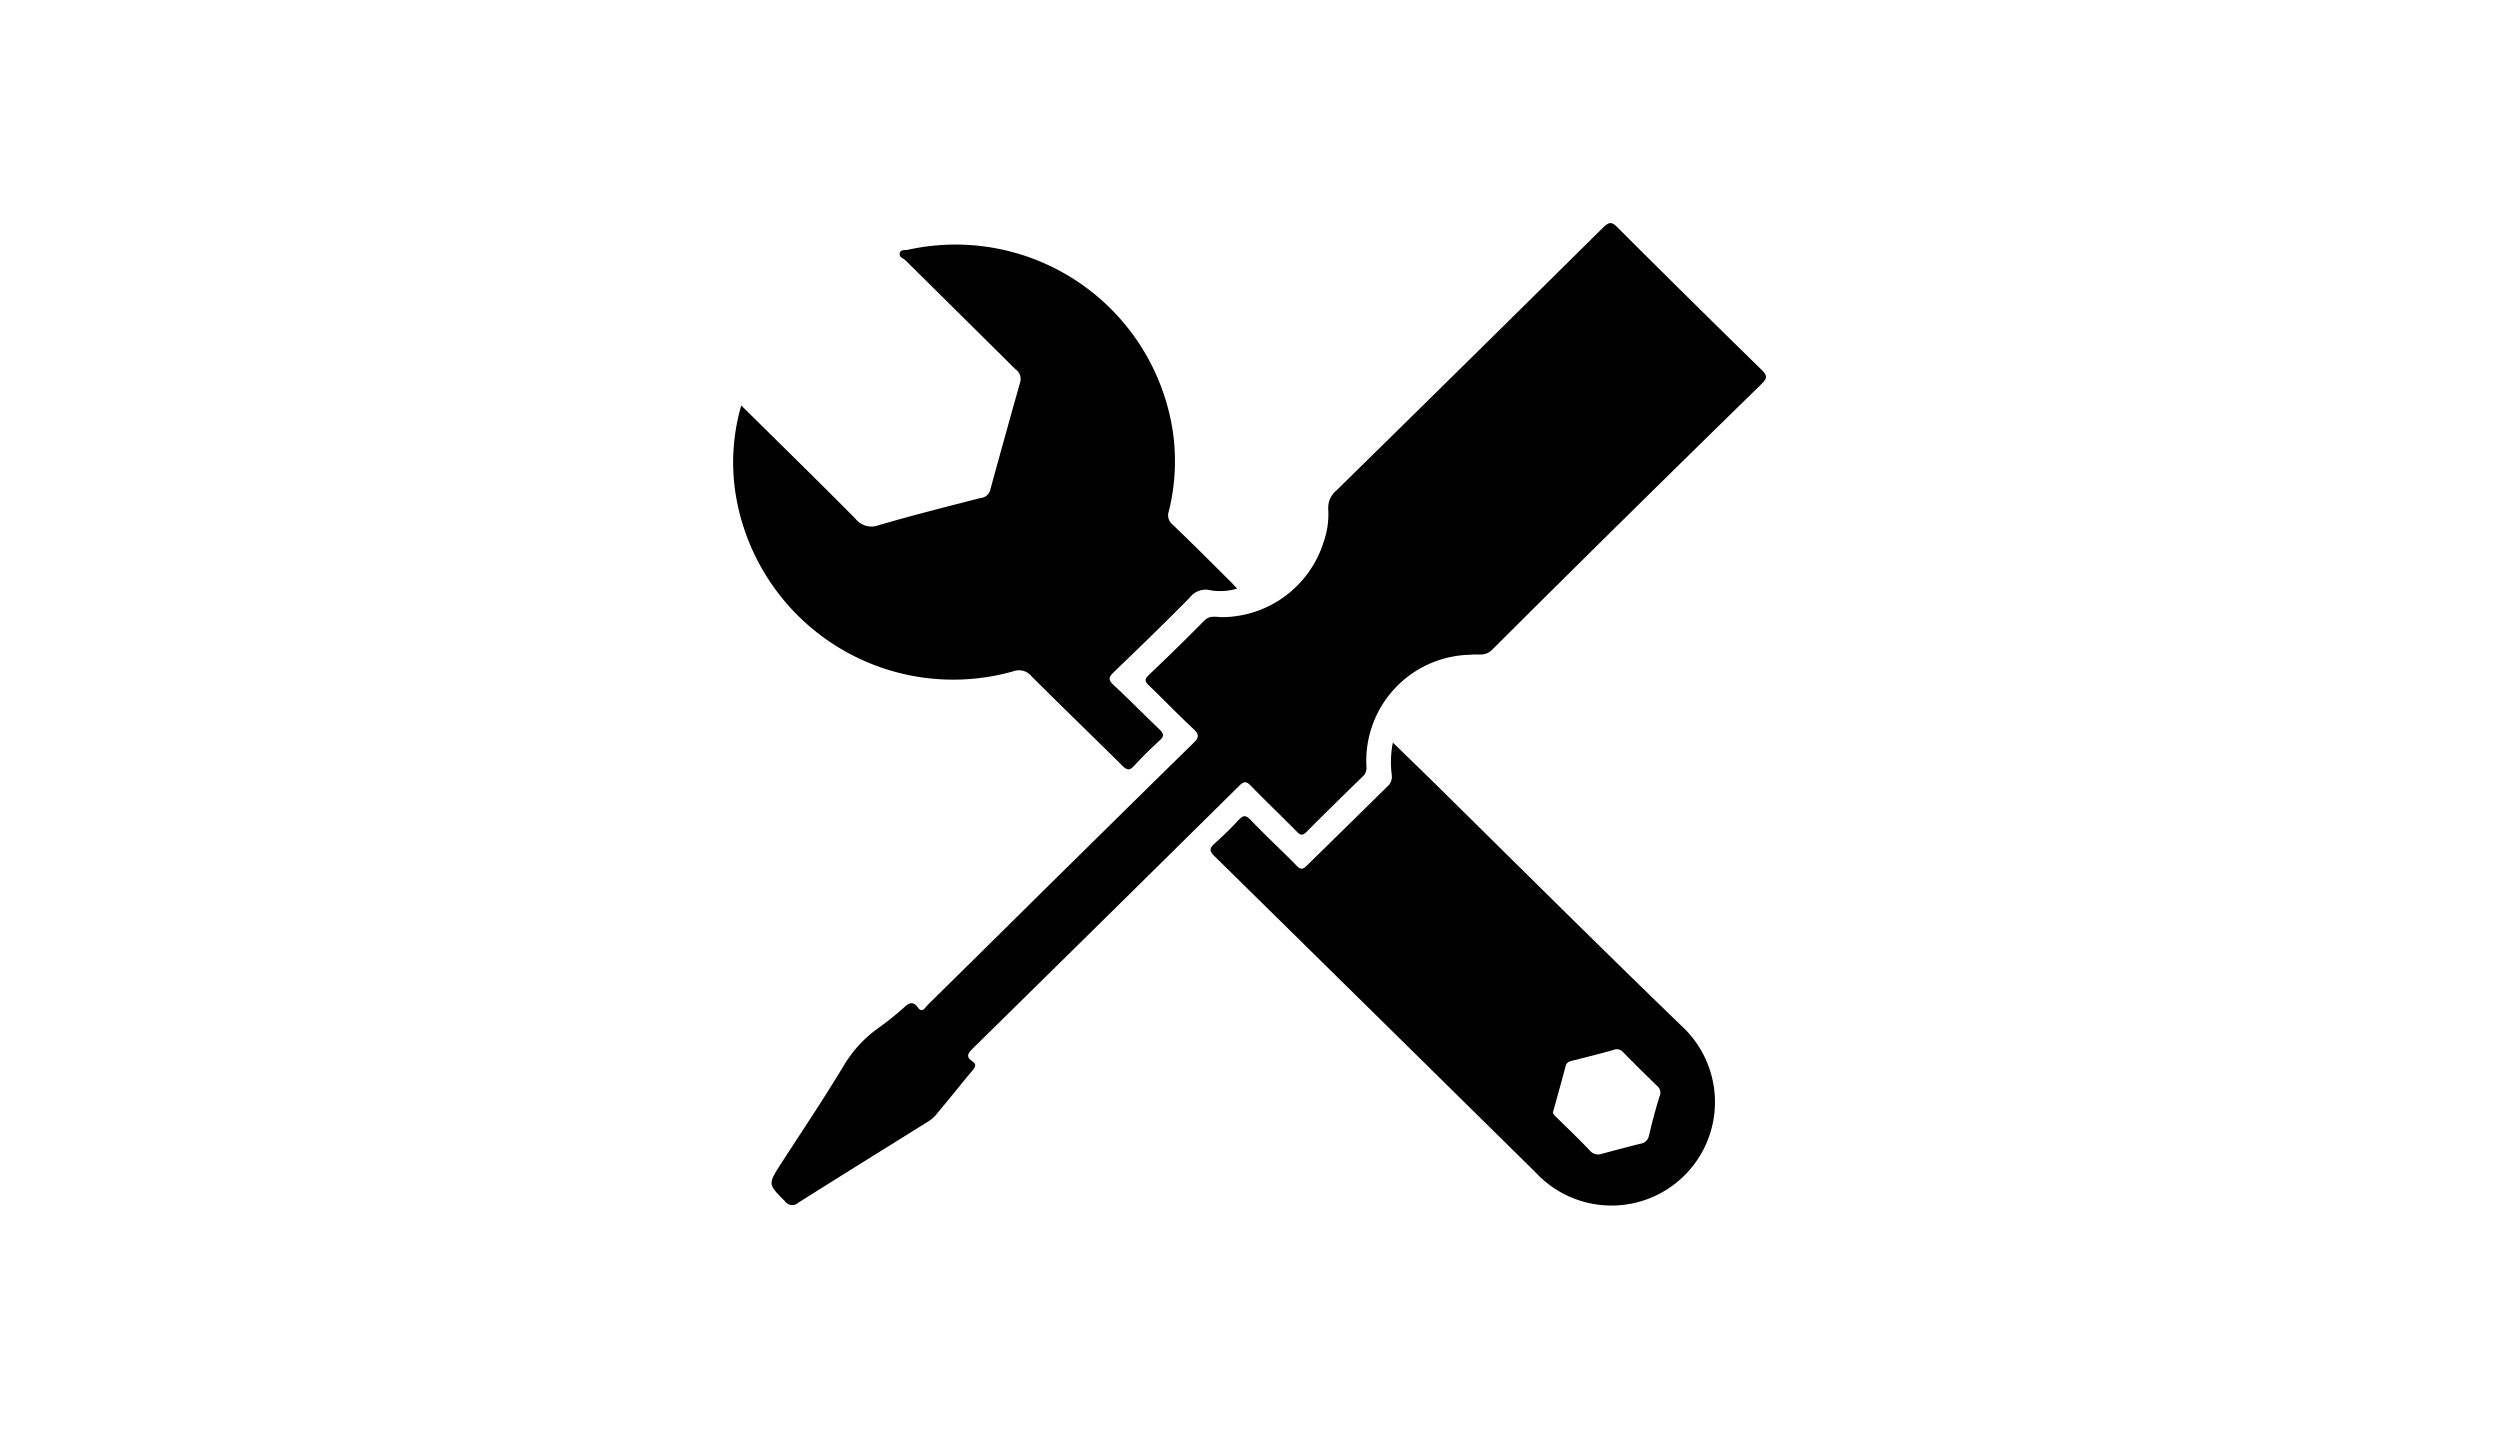
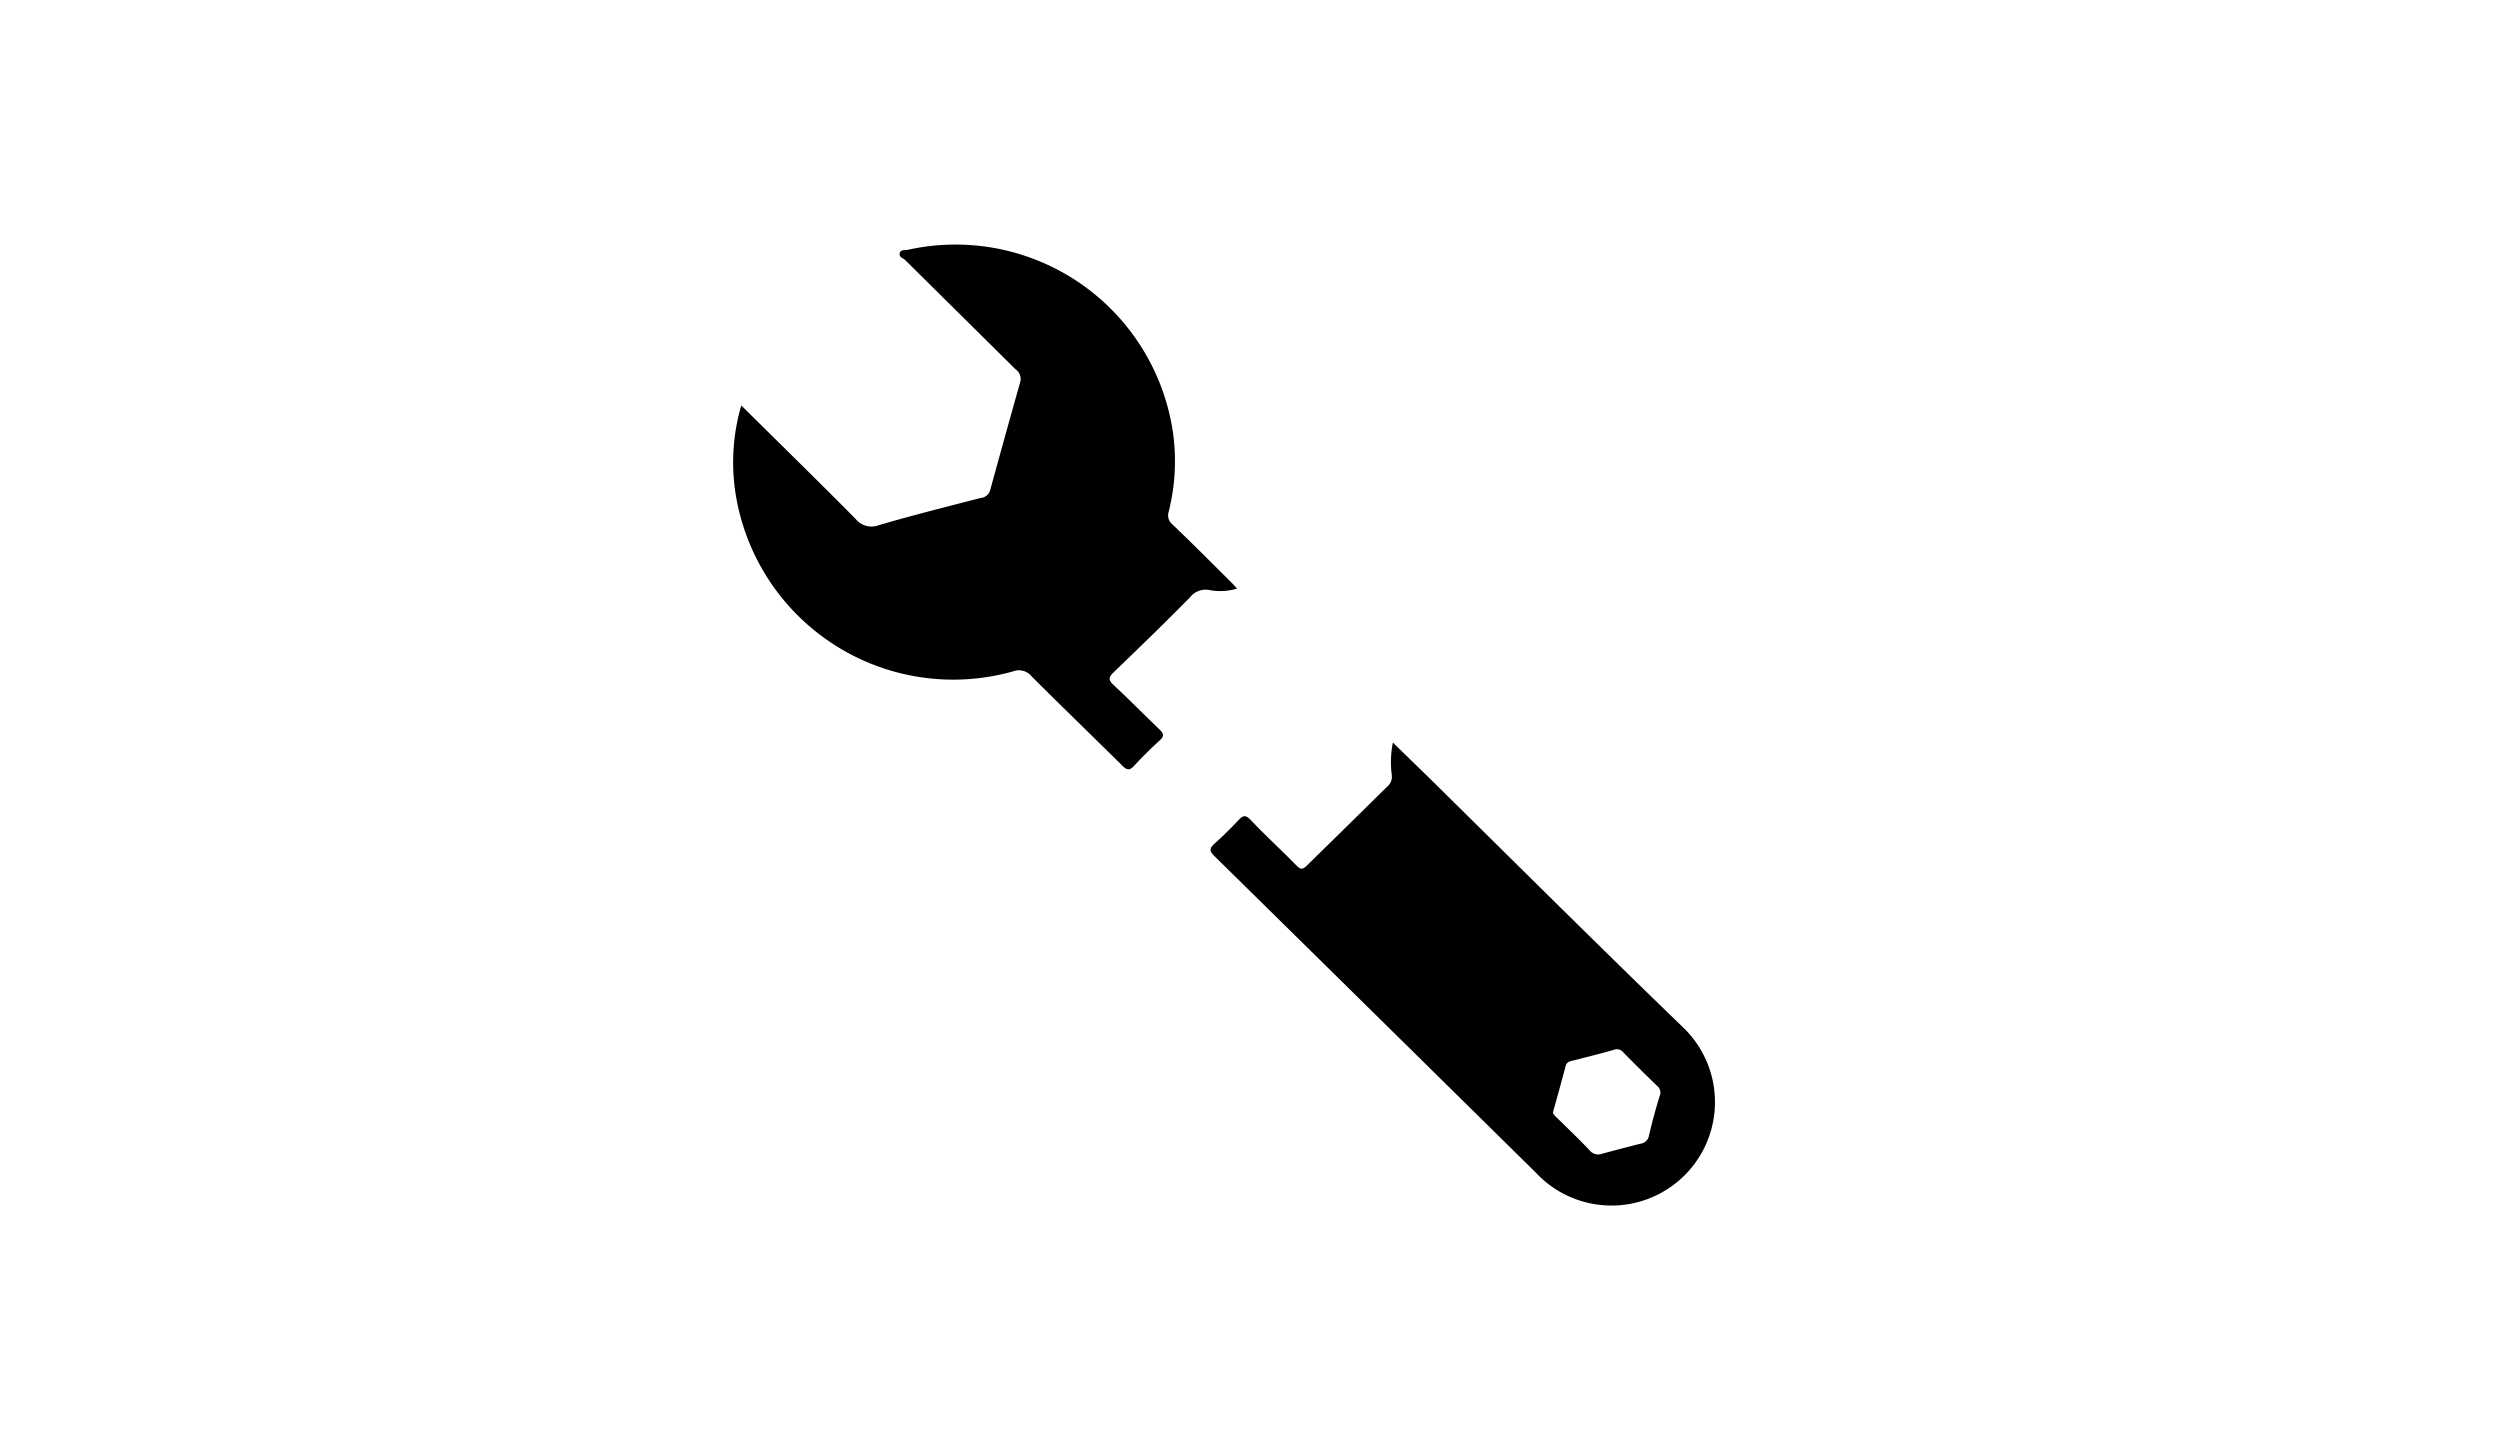
<svg xmlns="http://www.w3.org/2000/svg" id="Layer_1" data-name="Layer 1" viewBox="0 0 252 144">
-   <path d="M177.58,37.29Q170.25,30.12,163,22.88c-.57-.58-.84-.46-1.35,0Q148.2,36.2,134.72,49.43a2.27,2.27,0,0,0-.83,1.94,8.46,8.46,0,0,1-.48,3.3,10.8,10.8,0,0,1-10.2,7.54c-.6,0-1.24-.23-1.81.34-1.84,1.87-3.72,3.7-5.62,5.51-.43.41-.38.65,0,1,1.52,1.46,3,3,4.52,4.42.61.56.56.86,0,1.42-4.89,4.78-9.75,9.59-14.63,14.39q-6.06,6-12.15,12c-.26.26-.55.89-1,.26s-.86-.5-1.39,0a29.51,29.51,0,0,1-2.63,2.1A12.57,12.57,0,0,0,85,107.5c-2,3.32-4.2,6.59-6.32,9.87-1.28,2-1.26,2,.44,3.71a.89.89,0,0,0,1.35.15c4.34-2.74,8.7-5.44,13.05-8.16a3.21,3.21,0,0,0,.78-.64c1.27-1.51,2.49-3.06,3.76-4.57.33-.38.32-.63-.06-.89-.65-.44-.44-.77,0-1.23q13.47-13.24,26.9-26.52c.46-.47.73-.5,1.2,0,1.52,1.56,3.09,3.06,4.62,4.61.35.36.57.44,1,0,1.87-1.88,3.77-3.74,5.67-5.59a1.1,1.1,0,0,0,.35-.9A10.69,10.69,0,0,1,148.25,66c.72-.11,1.44.2,2.15-.5Q163.95,52,177.59,38.68C178.16,38.12,178.14,37.84,177.58,37.29Z" />
  <path d="M102.13,67.67a1.64,1.64,0,0,1,1.86.51c3,3,6.11,6,9.14,9,.47.47.74.51,1.2,0,.83-.9,1.71-1.76,2.61-2.59.38-.36.39-.59,0-1-1.58-1.51-3.1-3.06-4.7-4.55-.53-.5-.5-.77,0-1.26,2.6-2.5,5.19-5,7.72-7.58a2,2,0,0,1,2.06-.7,5.89,5.89,0,0,0,2.68-.17c-.27-.29-.46-.51-.68-.72-1.93-1.92-3.85-3.85-5.82-5.73a1.19,1.19,0,0,1-.39-1.32,20.88,20.88,0,0,0,.42-8A22.15,22.15,0,0,0,91.56,25.17c-.31.07-.79-.05-.87.36s.34.48.56.69q5.55,5.49,11.11,11a1.18,1.18,0,0,1,.47,1.32q-1.52,5.39-3,10.79a1.09,1.09,0,0,1-1,.87c-3.41.88-6.84,1.74-10.22,2.73a2.06,2.06,0,0,1-2.37-.63c-3.76-3.8-7.58-7.53-11.52-11.43a20.49,20.49,0,0,0-.42,9.75A22.21,22.21,0,0,0,102.13,67.67Z" />
  <path d="M144.75,79.09c-1.4-1.38-2.81-2.74-4.35-4.24a10.18,10.18,0,0,0-.11,3.27,1.27,1.27,0,0,1-.45,1.16q-4.05,4-8.08,7.94c-.42.43-.65.48-1.1,0-1.52-1.56-3.11-3-4.63-4.61-.46-.46-.72-.43-1.13,0-.79.84-1.61,1.66-2.48,2.43-.53.48-.52.76,0,1.26q16.19,15.93,32.36,31.87a10.43,10.43,0,1,0,14.77-14.71C161.23,95.42,153,87.23,144.75,79.09Zm22.53,31.43c-.4,1.3-.75,2.61-1.06,3.93a1,1,0,0,1-.88.84c-1.28.32-2.56.66-3.83,1a1.1,1.1,0,0,1-1.26-.32c-1.05-1.11-2.16-2.17-3.25-3.24-.25-.24-.51-.47-.45-.65.47-1.69.88-3.16,1.27-4.63.1-.38.36-.45.67-.53,1.38-.35,2.76-.69,4.13-1.08a.84.84,0,0,1,1,.23q1.68,1.71,3.41,3.38A.88.88,0,0,1,167.28,110.52Z" />
</svg>